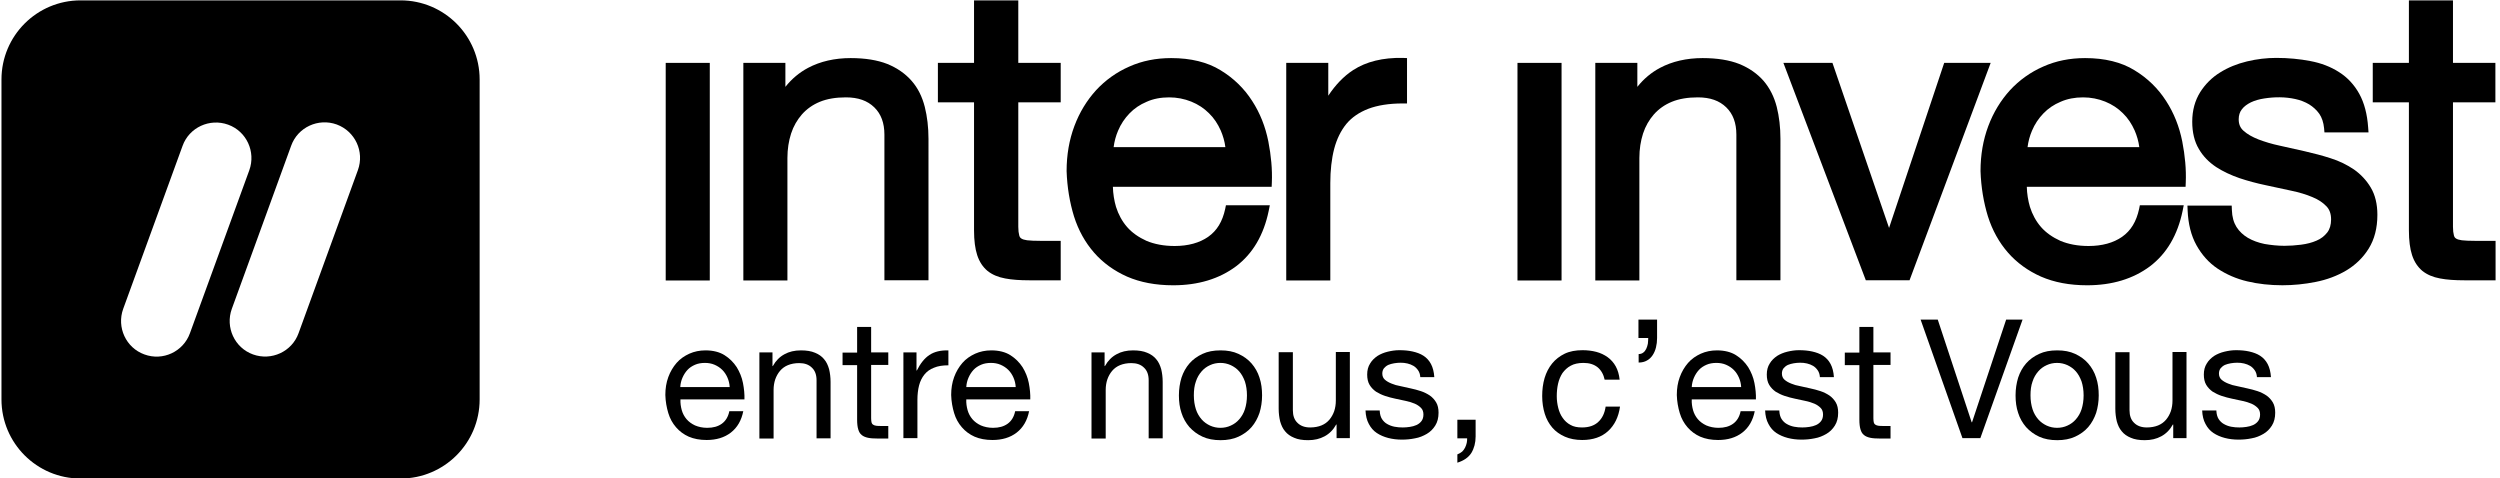
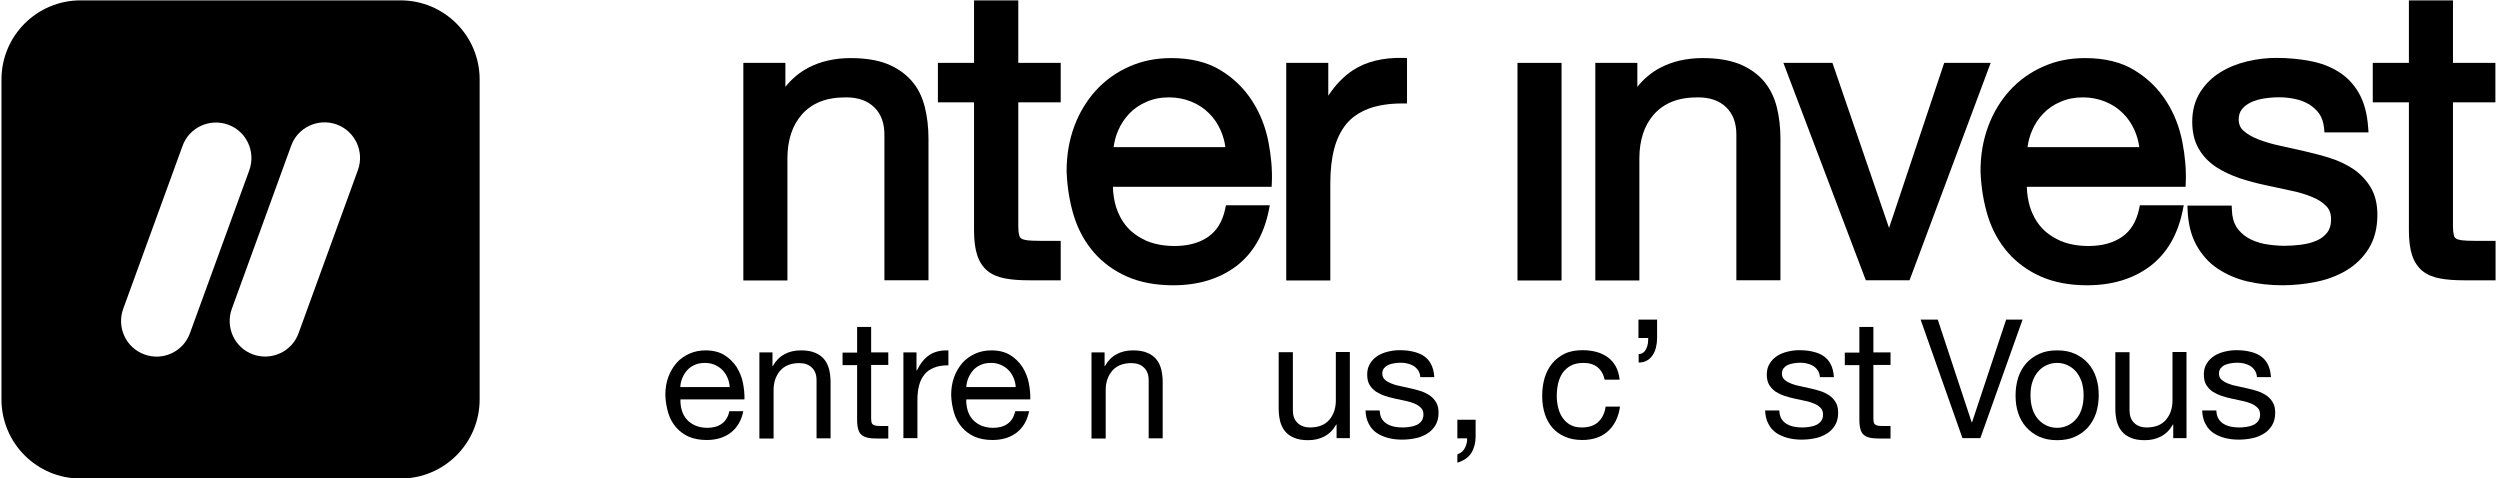
<svg xmlns="http://www.w3.org/2000/svg" version="1.1" id="Calque_1" x="0px" y="0px" width="1355.7px" height="259.4px" viewBox="0 0 1355.7 259.4" style="enable-background:new 0 0 1355.7 259.4;" xml:space="preserve">
  <style type="text/css">
	.st0{fill:#000000;}
</style>
  <g>
    <g>
      <path class="st0" d="M403.1,222.8c-1,5.2-3.3,9.1-6.8,11.8c-3.5,2.7-7.9,4-13.1,4c-3.7,0-6.9-0.6-9.7-1.8c-2.7-1.2-5-2.9-6.9-5.1    c-1.9-2.2-3.3-4.7-4.2-7.7c-0.9-3-1.5-6.3-1.6-9.8c0-3.5,0.5-6.7,1.6-9.7c1.1-3,2.6-5.5,4.5-7.7c1.9-2.2,4.3-3.8,6.9-5    c2.7-1.2,5.6-1.8,8.8-1.8c4.1,0,7.6,0.9,10.3,2.6c2.7,1.7,4.9,3.9,6.6,6.5c1.6,2.6,2.8,5.5,3.4,8.6c0.6,3.1,0.9,6.1,0.8,8.9H369    c-0.1,2,0.2,4,0.7,5.8c0.5,1.8,1.4,3.5,2.6,4.9c1.2,1.4,2.7,2.5,4.6,3.4c1.9,0.8,4.1,1.3,6.6,1.3c3.2,0,5.8-0.7,7.9-2.2    c2.1-1.5,3.5-3.8,4.1-6.8H403.1z M395.7,209.9c-0.1-1.8-0.5-3.5-1.2-5.1c-0.7-1.6-1.6-3-2.8-4.2c-1.2-1.2-2.6-2.1-4.2-2.8    c-1.6-0.7-3.4-1-5.2-1c-2,0-3.8,0.3-5.4,1c-1.6,0.7-3,1.6-4.1,2.8c-1.1,1.2-2,2.6-2.7,4.2c-0.7,1.6-1.1,3.3-1.2,5.1H395.7z" />
      <path class="st0" d="M411.7,191.1h7.2v7.4h0.2c1.6-2.9,3.7-5,6.3-6.4c2.5-1.4,5.5-2.1,8.9-2.1c3.1,0,5.6,0.4,7.7,1.3    c2,0.8,3.7,2,4.9,3.5c1.3,1.5,2.1,3.3,2.7,5.4c0.5,2.1,0.8,4.4,0.8,6.9v30.6h-7.6v-31.5c0-2.9-0.8-5.2-2.5-6.8    c-1.7-1.7-4-2.5-6.9-2.5c-2.3,0-4.4,0.4-6.1,1.1s-3.1,1.7-4.3,3.1c-1.1,1.3-2,2.9-2.6,4.6c-0.6,1.8-0.9,3.7-0.9,5.8v26.3h-7.7    V191.1z" />
      <path class="st0" d="M472.4,191.1h9.3v6.8h-9.3v28.9c0,0.9,0.1,1.6,0.2,2.2c0.1,0.5,0.4,1,0.9,1.3c0.4,0.3,1,0.5,1.8,0.6    c0.7,0.1,1.7,0.1,2.9,0.1h3.5v6.8h-5.9c-2,0-3.7-0.1-5.1-0.4c-1.4-0.3-2.6-0.8-3.4-1.5c-0.9-0.7-1.5-1.7-1.9-3.1    c-0.4-1.3-0.6-3.1-0.6-5.2v-29.6h-7.9v-6.8h7.9v-13.9h7.6V191.1z" />
      <path class="st0" d="M489.8,191.1h7.2v9.8h0.2c1.9-3.8,4.1-6.6,6.8-8.4c2.7-1.8,6.1-2.6,10.3-2.5v8.1c-3.1,0-5.7,0.4-7.8,1.3    c-2.2,0.8-3.9,2.1-5.2,3.7c-1.3,1.6-2.3,3.6-2.9,5.9c-0.6,2.3-0.9,5-0.9,7.9v20.7h-7.6V191.1z" />
      <path class="st0" d="M558.1,222.8c-1,5.2-3.3,9.1-6.8,11.8c-3.5,2.7-7.9,4-13.1,4c-3.7,0-6.9-0.6-9.7-1.8c-2.7-1.2-5-2.9-6.9-5.1    c-1.9-2.2-3.3-4.7-4.2-7.7c-0.9-3-1.5-6.3-1.6-9.8c0-3.5,0.5-6.7,1.6-9.7c1.1-3,2.6-5.5,4.5-7.7c1.9-2.2,4.3-3.8,6.9-5    c2.7-1.2,5.6-1.8,8.8-1.8c4.1,0,7.6,0.9,10.3,2.6c2.7,1.7,4.9,3.9,6.6,6.5c1.6,2.6,2.8,5.5,3.4,8.6c0.6,3.1,0.9,6.1,0.8,8.9H524    c-0.1,2,0.2,4,0.7,5.8c0.5,1.8,1.4,3.5,2.6,4.9c1.2,1.4,2.7,2.5,4.6,3.4c1.9,0.8,4.1,1.3,6.6,1.3c3.2,0,5.8-0.7,7.9-2.2    c2.1-1.5,3.5-3.8,4.1-6.8H558.1z M550.8,209.9c-0.1-1.8-0.5-3.5-1.2-5.1c-0.7-1.6-1.6-3-2.8-4.2c-1.2-1.2-2.6-2.1-4.2-2.8    c-1.6-0.7-3.4-1-5.2-1c-2,0-3.8,0.3-5.4,1c-1.6,0.7-3,1.6-4.1,2.8c-1.1,1.2-2,2.6-2.7,4.2c-0.7,1.6-1.1,3.3-1.2,5.1H550.8z" />
      <path class="st0" d="M591.8,191.1h7.2v7.4h0.2c1.6-2.9,3.7-5,6.3-6.4c2.5-1.4,5.5-2.1,8.9-2.1c3.1,0,5.6,0.4,7.7,1.3    c2,0.8,3.7,2,4.9,3.5c1.3,1.5,2.1,3.3,2.7,5.4c0.5,2.1,0.8,4.4,0.8,6.9v30.6h-7.6v-31.5c0-2.9-0.8-5.2-2.5-6.8    c-1.7-1.7-4-2.5-6.9-2.5c-2.3,0-4.4,0.4-6.1,1.1s-3.1,1.7-4.3,3.1c-1.1,1.3-2,2.9-2.6,4.6c-0.6,1.8-0.9,3.7-0.9,5.8v26.3h-7.7    V191.1z" />
-       <path class="st0" d="M640.7,204.8c1-3,2.4-5.5,4.3-7.7c1.9-2.2,4.3-3.9,7.1-5.2s6-1.9,9.8-1.9c3.7,0,6.9,0.6,9.7,1.9    c2.8,1.3,5.2,3,7.1,5.2c1.9,2.2,3.4,4.8,4.3,7.7c1,3,1.4,6.2,1.4,9.6c0,3.4-0.5,6.6-1.4,9.5c-1,2.9-2.4,5.5-4.3,7.7    c-1.9,2.2-4.3,3.9-7.1,5.2c-2.8,1.3-6.1,1.9-9.7,1.9c-3.7,0-7-0.6-9.8-1.9c-2.8-1.3-5.1-3-7.1-5.2c-1.9-2.2-3.4-4.8-4.3-7.7    c-1-2.9-1.4-6.1-1.4-9.5C639.3,210.9,639.8,207.8,640.7,204.8z M648.5,221.9c0.7,2.2,1.8,4,3.1,5.5c1.3,1.5,2.9,2.6,4.6,3.4    c1.8,0.8,3.6,1.2,5.6,1.2s3.9-0.4,5.6-1.2c1.8-0.8,3.3-1.9,4.6-3.4c1.3-1.5,2.4-3.3,3.1-5.5c0.7-2.2,1.1-4.7,1.1-7.5    c0-2.8-0.4-5.3-1.1-7.5c-0.8-2.2-1.8-4-3.1-5.5c-1.3-1.5-2.9-2.6-4.6-3.4c-1.8-0.8-3.6-1.2-5.6-1.2s-3.9,0.4-5.6,1.2    c-1.8,0.8-3.3,1.9-4.6,3.4c-1.3,1.5-2.4,3.3-3.1,5.5c-0.8,2.2-1.1,4.7-1.1,7.5C647.4,217.2,647.8,219.7,648.5,221.9z" />
      <path class="st0" d="M732,237.6h-7.2v-7.4h-0.2c-1.6,2.9-3.7,5-6.3,6.4c-2.6,1.4-5.5,2.1-8.9,2.1c-3.1,0-5.6-0.4-7.6-1.3    c-2-0.8-3.7-2-4.9-3.5c-1.3-1.5-2.1-3.3-2.7-5.4c-0.5-2.1-0.8-4.4-0.8-6.9v-30.6h7.7v31.5c0,2.9,0.8,5.2,2.5,6.8    c1.7,1.7,4,2.5,6.9,2.5c2.3,0,4.4-0.4,6.1-1.1s3.1-1.7,4.3-3.1c1.1-1.3,2-2.9,2.6-4.6c0.6-1.8,0.9-3.7,0.9-5.8v-26.3h7.6V237.6z" />
      <path class="st0" d="M748.2,222.9c0.1,1.7,0.5,3.2,1.2,4.3c0.7,1.1,1.7,2.1,2.8,2.7c1.2,0.7,2.5,1.2,4,1.5c1.5,0.3,3,0.4,4.5,0.4    c1.2,0,2.5-0.1,3.8-0.3c1.3-0.2,2.5-0.5,3.6-1c1.1-0.5,2-1.2,2.7-2.1c0.7-0.9,1.1-2.1,1.1-3.6c0-1.5-0.4-2.7-1.3-3.6    c-0.9-0.9-2-1.7-3.4-2.3c-1.4-0.6-3-1.1-4.9-1.5c-1.8-0.4-3.7-0.8-5.6-1.2c-1.9-0.4-3.8-0.9-5.6-1.5c-1.8-0.6-3.4-1.4-4.9-2.3    c-1.4-1-2.6-2.2-3.5-3.7c-0.9-1.5-1.3-3.4-1.3-5.6c0-2.3,0.5-4.3,1.6-6c1-1.7,2.4-3,4-4.1c1.6-1,3.5-1.8,5.6-2.3    c2.1-0.5,4.1-0.8,6.2-0.8c2.6,0,5,0.2,7.2,0.7c2.2,0.5,4.2,1.2,5.9,2.3c1.7,1.1,3.1,2.6,4.1,4.5c1,1.9,1.6,4.2,1.8,7.1h-7.6    c-0.1-1.5-0.5-2.7-1.2-3.7c-0.7-1-1.5-1.8-2.5-2.4c-1-0.6-2.1-1-3.3-1.3c-1.2-0.3-2.5-0.4-3.7-0.4c-1.1,0-2.3,0.1-3.5,0.3    c-1.2,0.2-2.2,0.5-3.2,0.9c-1,0.5-1.7,1.1-2.3,1.8c-0.6,0.8-0.9,1.7-0.9,2.9c0,1.4,0.5,2.5,1.4,3.3c0.9,0.8,2.1,1.5,3.6,2.1    c1.4,0.6,3.1,1.1,4.9,1.4c1.8,0.4,3.6,0.8,5.4,1.2c1.9,0.4,3.8,0.9,5.6,1.5c1.8,0.6,3.4,1.4,4.9,2.4c1.4,1,2.5,2.2,3.4,3.7    c0.9,1.5,1.3,3.4,1.3,5.6c0,2.8-0.6,5.1-1.8,7s-2.7,3.4-4.6,4.5c-1.9,1.1-4,2-6.4,2.4c-2.4,0.5-4.7,0.7-7.1,0.7    c-2.6,0-5.1-0.3-7.4-0.9c-2.3-0.6-4.4-1.5-6.2-2.7c-1.8-1.2-3.2-2.8-4.3-4.9c-1.1-2-1.7-4.5-1.8-7.3H748.2z" />
      <path class="st0" d="M790.2,227.6h10v9.1c0,3.4-0.8,6.4-2.3,8.9c-1.6,2.5-4.1,4.2-7.6,5.3v-4.5c1-0.4,1.9-0.9,2.6-1.5    c0.7-0.7,1.2-1.4,1.6-2.2c0.4-0.8,0.7-1.7,0.9-2.6c0.2-0.9,0.2-1.7,0.2-2.4h-5.3V227.6z" />
      <path class="st0" d="M870.2,206c-0.6-2.9-1.9-5.2-3.8-6.8c-2-1.6-4.5-2.4-7.7-2.4c-2.8,0-5.1,0.5-6.9,1.5c-1.9,1-3.3,2.4-4.5,4    c-1.1,1.7-1.9,3.6-2.4,5.8c-0.5,2.2-0.7,4.5-0.7,6.8c0,2.2,0.3,4.3,0.8,6.3c0.5,2,1.3,3.9,2.4,5.4c1.1,1.6,2.5,2.9,4.2,3.8    c1.7,1,3.8,1.4,6.3,1.4c3.7,0,6.7-1,8.8-3c2.2-2,3.5-4.8,4-8.3h7.8c-0.8,5.7-3,10.1-6.5,13.3c-3.5,3.2-8.2,4.8-14,4.8    c-3.5,0-6.7-0.6-9.4-1.8c-2.7-1.2-5-2.8-6.8-4.9c-1.8-2.1-3.2-4.6-4.1-7.5c-0.9-2.9-1.4-6.1-1.4-9.6c0-3.5,0.4-6.7,1.3-9.8    c0.9-3,2.3-5.7,4.1-7.9c1.8-2.2,4.1-4,6.8-5.3c2.7-1.3,6-1.9,9.7-1.9c2.6,0,5.1,0.3,7.4,0.9c2.3,0.6,4.4,1.6,6.2,2.9    c1.8,1.3,3.3,3,4.4,5c1.1,2,1.8,4.4,2.1,7.2H870.2z" />
      <path class="st0" d="M888.6,173.3h10v10c0,1.8-0.2,3.5-0.6,5.1c-0.4,1.6-1,3-1.8,4.2c-0.8,1.2-1.8,2.2-3.1,2.9    c-1.2,0.7-2.7,1.1-4.5,1.1V192c1,0,1.9-0.3,2.5-0.8c0.7-0.5,1.2-1.2,1.6-2c0.4-0.8,0.7-1.8,0.9-2.8c0.1-1,0.2-2.1,0.2-3.1h-5.3    V173.3z" />
-       <path class="st0" d="M951.6,222.8c-1,5.2-3.3,9.1-6.8,11.8c-3.5,2.7-7.9,4-13.1,4c-3.7,0-6.9-0.6-9.7-1.8c-2.7-1.2-5-2.9-6.9-5.1    c-1.9-2.2-3.3-4.7-4.2-7.7c-0.9-3-1.5-6.3-1.6-9.8c0-3.5,0.5-6.7,1.6-9.7c1.1-3,2.6-5.5,4.5-7.7c1.9-2.2,4.3-3.8,6.9-5    c2.7-1.2,5.6-1.8,8.8-1.8c4.1,0,7.6,0.9,10.3,2.6c2.7,1.7,4.9,3.9,6.6,6.5c1.6,2.6,2.8,5.5,3.4,8.6c0.6,3.1,0.9,6.1,0.8,8.9h-34.8    c-0.1,2,0.2,4,0.7,5.8c0.5,1.8,1.4,3.5,2.6,4.9c1.2,1.4,2.7,2.5,4.6,3.4c1.9,0.8,4.1,1.3,6.6,1.3c3.2,0,5.8-0.7,7.9-2.2    c2.1-1.5,3.5-3.8,4.1-6.8H951.6z M944.2,209.9c-0.1-1.8-0.5-3.5-1.2-5.1c-0.7-1.6-1.6-3-2.8-4.2c-1.2-1.2-2.6-2.1-4.2-2.8    c-1.6-0.7-3.4-1-5.2-1c-2,0-3.8,0.3-5.4,1c-1.6,0.7-3,1.6-4.1,2.8c-1.1,1.2-2,2.6-2.7,4.2c-0.7,1.6-1.1,3.3-1.2,5.1H944.2z" />
      <path class="st0" d="M964.9,222.9c0.1,1.7,0.5,3.2,1.2,4.3c0.7,1.1,1.7,2.1,2.8,2.7c1.2,0.7,2.5,1.2,4,1.5c1.5,0.3,3,0.4,4.5,0.4    c1.2,0,2.5-0.1,3.8-0.3c1.3-0.2,2.5-0.5,3.6-1c1.1-0.5,2-1.2,2.7-2.1c0.7-0.9,1.1-2.1,1.1-3.6c0-1.5-0.4-2.7-1.3-3.6    c-0.9-0.9-2-1.7-3.4-2.3c-1.4-0.6-3-1.1-4.9-1.5c-1.8-0.4-3.7-0.8-5.6-1.2c-1.9-0.4-3.8-0.9-5.6-1.5c-1.8-0.6-3.4-1.4-4.9-2.3    c-1.4-1-2.6-2.2-3.5-3.7c-0.9-1.5-1.3-3.4-1.3-5.6c0-2.3,0.5-4.3,1.6-6c1-1.7,2.4-3,4-4.1c1.6-1,3.5-1.8,5.6-2.3    c2.1-0.5,4.1-0.8,6.2-0.8c2.6,0,5,0.2,7.2,0.7c2.2,0.5,4.2,1.2,5.9,2.3c1.7,1.1,3.1,2.6,4.1,4.5c1,1.9,1.6,4.2,1.8,7.1h-7.6    c-0.1-1.5-0.5-2.7-1.2-3.7c-0.7-1-1.5-1.8-2.5-2.4c-1-0.6-2.1-1-3.3-1.3c-1.2-0.3-2.5-0.4-3.7-0.4c-1.1,0-2.3,0.1-3.5,0.3    c-1.2,0.2-2.2,0.5-3.2,0.9c-1,0.5-1.7,1.1-2.3,1.8c-0.6,0.8-0.9,1.7-0.9,2.9c0,1.4,0.5,2.5,1.4,3.3c0.9,0.8,2.1,1.5,3.6,2.1    c1.4,0.6,3.1,1.1,4.9,1.4c1.8,0.4,3.6,0.8,5.4,1.2c1.9,0.4,3.8,0.9,5.6,1.5c1.8,0.6,3.4,1.4,4.9,2.4c1.4,1,2.5,2.2,3.4,3.7    c0.9,1.5,1.3,3.4,1.3,5.6c0,2.8-0.6,5.1-1.8,7s-2.7,3.4-4.6,4.5c-1.9,1.1-4,2-6.4,2.4c-2.4,0.5-4.7,0.7-7.1,0.7    c-2.6,0-5.1-0.3-7.4-0.9c-2.3-0.6-4.4-1.5-6.2-2.7c-1.8-1.2-3.2-2.8-4.3-4.9c-1.1-2-1.7-4.5-1.8-7.3H964.9z" />
      <path class="st0" d="M1015.9,191.1h9.3v6.8h-9.3v28.9c0,0.9,0.1,1.6,0.2,2.2c0.1,0.5,0.4,1,0.9,1.3c0.4,0.3,1,0.5,1.8,0.6    c0.7,0.1,1.7,0.1,2.9,0.1h3.5v6.8h-5.9c-2,0-3.7-0.1-5.1-0.4c-1.4-0.3-2.6-0.8-3.4-1.5c-0.9-0.7-1.5-1.7-1.9-3.1    c-0.4-1.3-0.6-3.1-0.6-5.2v-29.6h-7.9v-6.8h7.9v-13.9h7.6V191.1z" />
      <path class="st0" d="M1073.9,237.6h-9.7l-22.7-64.3h9.3l18.4,55.7h0.2l18.5-55.7h8.9L1073.9,237.6z" />
      <path class="st0" d="M1094.4,204.8c1-3,2.4-5.5,4.3-7.7c1.9-2.2,4.3-3.9,7.1-5.2s6-1.9,9.8-1.9c3.7,0,6.9,0.6,9.7,1.9    c2.8,1.3,5.2,3,7.1,5.2c1.9,2.2,3.4,4.8,4.3,7.7c1,3,1.4,6.2,1.4,9.6c0,3.4-0.5,6.6-1.4,9.5c-1,2.9-2.4,5.5-4.3,7.7    c-1.9,2.2-4.3,3.9-7.1,5.2c-2.8,1.3-6.1,1.9-9.7,1.9c-3.7,0-7-0.6-9.8-1.9c-2.8-1.3-5.1-3-7.1-5.2c-1.9-2.2-3.4-4.8-4.3-7.7    c-1-2.9-1.4-6.1-1.4-9.5C1093,210.9,1093.5,207.8,1094.4,204.8z M1102.2,221.9c0.7,2.2,1.8,4,3.1,5.5c1.3,1.5,2.9,2.6,4.6,3.4    c1.8,0.8,3.6,1.2,5.6,1.2s3.9-0.4,5.6-1.2c1.8-0.8,3.3-1.9,4.6-3.4c1.3-1.5,2.4-3.3,3.1-5.5c0.7-2.2,1.1-4.7,1.1-7.5    c0-2.8-0.4-5.3-1.1-7.5c-0.8-2.2-1.8-4-3.1-5.5c-1.3-1.5-2.9-2.6-4.6-3.4c-1.8-0.8-3.6-1.2-5.6-1.2s-3.9,0.4-5.6,1.2    c-1.8,0.8-3.3,1.9-4.6,3.4c-1.3,1.5-2.4,3.3-3.1,5.5c-0.8,2.2-1.1,4.7-1.1,7.5C1101.1,217.2,1101.5,219.7,1102.2,221.9z" />
      <path class="st0" d="M1185.7,237.6h-7.2v-7.4h-0.2c-1.6,2.9-3.7,5-6.3,6.4c-2.6,1.4-5.5,2.1-8.9,2.1c-3.1,0-5.6-0.4-7.6-1.3    c-2-0.8-3.7-2-4.9-3.5c-1.3-1.5-2.1-3.3-2.7-5.4c-0.5-2.1-0.8-4.4-0.8-6.9v-30.6h7.7v31.5c0,2.9,0.8,5.2,2.5,6.8    c1.7,1.7,4,2.5,6.9,2.5c2.3,0,4.4-0.4,6.1-1.1s3.1-1.7,4.3-3.1c1.1-1.3,2-2.9,2.6-4.6c0.6-1.8,0.9-3.7,0.9-5.8v-26.3h7.6V237.6z" />
      <path class="st0" d="M1201.9,222.9c0.1,1.7,0.5,3.2,1.2,4.3c0.7,1.1,1.7,2.1,2.8,2.7c1.2,0.7,2.5,1.2,4,1.5c1.5,0.3,3,0.4,4.5,0.4    c1.2,0,2.5-0.1,3.8-0.3c1.3-0.2,2.5-0.5,3.6-1c1.1-0.5,2-1.2,2.7-2.1c0.7-0.9,1.1-2.1,1.1-3.6c0-1.5-0.4-2.7-1.3-3.6    c-0.9-0.9-2-1.7-3.4-2.3c-1.4-0.6-3-1.1-4.9-1.5c-1.8-0.4-3.7-0.8-5.6-1.2c-1.9-0.4-3.8-0.9-5.6-1.5c-1.8-0.6-3.4-1.4-4.9-2.3    c-1.4-1-2.6-2.2-3.5-3.7c-0.9-1.5-1.3-3.4-1.3-5.6c0-2.3,0.5-4.3,1.6-6c1-1.7,2.4-3,4-4.1c1.6-1,3.5-1.8,5.6-2.3    c2.1-0.5,4.1-0.8,6.2-0.8c2.6,0,5,0.2,7.2,0.7c2.2,0.5,4.2,1.2,5.9,2.3c1.7,1.1,3.1,2.6,4.1,4.5c1,1.9,1.6,4.2,1.8,7.1h-7.6    c-0.1-1.5-0.5-2.7-1.2-3.7c-0.7-1-1.5-1.8-2.5-2.4c-1-0.6-2.1-1-3.3-1.3c-1.2-0.3-2.5-0.4-3.7-0.4c-1.1,0-2.3,0.1-3.5,0.3    c-1.2,0.2-2.2,0.5-3.2,0.9c-1,0.5-1.7,1.1-2.3,1.8c-0.6,0.8-0.9,1.7-0.9,2.9c0,1.4,0.5,2.5,1.4,3.3c0.9,0.8,2.1,1.5,3.6,2.1    c1.4,0.6,3.1,1.1,4.9,1.4c1.8,0.4,3.6,0.8,5.4,1.2c1.9,0.4,3.8,0.9,5.6,1.5c1.8,0.6,3.4,1.4,4.9,2.4c1.4,1,2.5,2.2,3.4,3.7    c0.9,1.5,1.3,3.4,1.3,5.6c0,2.8-0.6,5.1-1.8,7s-2.7,3.4-4.6,4.5c-1.9,1.1-4,2-6.4,2.4c-2.4,0.5-4.7,0.7-7.1,0.7    c-2.6,0-5.1-0.3-7.4-0.9c-2.3-0.6-4.4-1.5-6.2-2.7c-1.8-1.2-3.2-2.8-4.3-4.9c-1.1-2-1.7-4.5-1.8-7.3H1201.9z" />
    </g>
    <g>
      <g>
-         <rect x="361" y="34.1" class="st0" width="23.9" height="118" />
        <path class="st0" d="M494.4,43.9c-3.4-3.9-7.8-7-13.2-9.2c-5.3-2.1-12-3.2-19.9-3.2c-8.7,0-16.5,1.8-23.1,5.3     c-4.7,2.5-8.8,5.9-12.3,10.3v-13h-22.8v118H427V85.7c0-4.8,0.7-9.3,2-13.3c1.3-4,3.3-7.4,5.9-10.4c2.6-2.9,5.8-5.2,9.7-6.8     c3.9-1.6,8.6-2.4,14.1-2.4c6.7,0,11.7,1.8,15.4,5.4c3.7,3.6,5.5,8.5,5.5,14.8v79h23.9V75.3c0-6.3-0.7-12.1-2-17.3     C500.1,52.5,497.8,47.8,494.4,43.9z" />
        <path class="st0" d="M552.1,0.2h-23.9v33.9h-19.6v21.4h19.6v69.4c0,5.6,0.6,10,1.7,13.4c1.2,3.7,3.1,6.5,5.6,8.6     c2.5,2,5.7,3.4,9.6,4.1c3.6,0.7,8,1,13.1,1h17v-21.4h-11.2c-2.9,0-5.2-0.1-7-0.3c-1.4-0.2-2.5-0.5-3.2-1     c-0.6-0.4-0.9-0.9-1.1-1.7c-0.3-1.1-0.5-2.6-0.5-4.6V55.5h23V34.1h-23V0.2z" />
        <path class="st0" d="M679,54.7c-4.3-6.7-10-12.3-17.1-16.6c-7.1-4.4-16.2-6.6-26.8-6.6c-8.2,0-15.8,1.5-22.7,4.6     c-6.9,3-13,7.4-18,12.8c-5,5.5-9,12-11.8,19.5c-2.8,7.5-4.2,15.6-4.2,24.4c0.3,8.8,1.7,17,4,24.5c2.4,7.6,6.1,14.2,10.9,19.7     c4.8,5.5,10.9,9.9,17.9,13c7.1,3.1,15.5,4.7,25,4.7c13.6,0,25-3.5,34.1-10.3c9.1-6.9,15-17,17.7-30.1l0.6-3h-23.8l-0.4,2     c-1.5,6.9-4.5,11.8-9.2,15.1c-4.7,3.3-10.9,5-18.2,5c-5.9,0-11-1-15.3-2.8c-4.2-1.9-7.8-4.4-10.5-7.5c-2.7-3.1-4.7-6.8-6-10.9     c-1-3.4-1.6-7.1-1.7-10.9h86.1l0.1-2.4c0.3-7-0.4-14.5-1.9-22.2C686.2,68.7,683.3,61.3,679,54.7z M634,52.8c4.2,0,8.3,0.8,12,2.3     c3.7,1.5,6.9,3.6,9.6,6.3c2.7,2.6,4.8,5.8,6.4,9.4c1.2,2.8,2.1,5.8,2.5,9h-60.6c0.4-3.1,1.2-6.1,2.4-8.9c1.5-3.6,3.6-6.7,6.2-9.4     c2.6-2.7,5.7-4.8,9.3-6.3C625.3,53.6,629.5,52.8,634,52.8z" />
        <path class="st0" d="M733.8,38c-5.1,3.3-9.6,8-13.5,13.9V34.1h-22.8v118h23.9V99.3c0-6.9,0.7-13.2,2.1-18.6     c1.4-5.3,3.6-9.8,6.6-13.5c3-3.6,7-6.3,11.9-8.2c5-1.9,11.3-2.9,18.5-2.9h2.5V31.5l-2.4-0.1C749.9,31.2,740.9,33.4,733.8,38z" />
        <rect x="822.9" y="34.1" class="st0" width="23.9" height="118" />
        <path class="st0" d="M956.4,43.9c-3.4-3.9-7.8-7-13.2-9.2c-5.3-2.1-12-3.2-19.9-3.2c-8.7,0-16.5,1.8-23.1,5.3     c-4.7,2.5-8.8,5.9-12.3,10.3v-13h-22.8v118H889V85.7c0-4.8,0.7-9.3,2-13.3c1.3-4,3.3-7.4,5.9-10.4c2.6-2.9,5.8-5.2,9.7-6.8     c3.9-1.6,8.6-2.4,14.1-2.4c6.7,0,11.7,1.8,15.4,5.4c3.7,3.6,5.5,8.5,5.5,14.8v79h23.9V75.3c0-6.3-0.7-12.1-2-17.3     C962.1,52.5,959.7,47.8,956.4,43.9z" />
        <polygon class="st0" points="1054.3,34.1 1024.4,123.6 993.7,34.1 967.1,34.1 1011.8,152 1035.5,152 1079.5,34.1    " />
        <path class="st0" d="M1174.6,54.7c-4.3-6.7-10-12.3-17.1-16.6c-7.1-4.4-16.2-6.6-26.8-6.6c-8.2,0-15.8,1.5-22.7,4.6     c-6.9,3-13,7.4-18,12.8c-5,5.5-9,12-11.8,19.5c-2.8,7.5-4.2,15.6-4.2,24.4c0.3,8.8,1.7,17,4,24.5c2.4,7.6,6.1,14.2,10.9,19.7     c4.8,5.5,10.9,9.9,17.9,13c7.1,3.1,15.5,4.7,25,4.7c13.6,0,25-3.5,34.1-10.3c9.1-6.9,15-17,17.7-30.1l0.6-3h-23.8l-0.4,2     c-1.5,6.9-4.5,11.8-9.2,15.1c-4.7,3.3-10.9,5-18.2,5c-5.9,0-11-1-15.3-2.8c-4.2-1.9-7.8-4.4-10.5-7.5c-2.7-3.1-4.7-6.8-6-10.9     c-1-3.4-1.6-7.1-1.7-10.9h86.1l0.1-2.4c0.3-7-0.4-14.5-1.9-22.2C1181.8,68.7,1178.9,61.3,1174.6,54.7z M1129.6,52.8     c4.2,0,8.3,0.8,12,2.3c3.7,1.5,6.9,3.6,9.6,6.3c2.7,2.6,4.8,5.8,6.4,9.4c1.2,2.8,2.1,5.8,2.5,9h-60.6c0.4-3.1,1.2-6.1,2.4-8.9     c1.5-3.6,3.6-6.7,6.2-9.4c2.6-2.7,5.7-4.8,9.3-6.3C1121,53.6,1125.1,52.8,1129.6,52.8z" />
        <path class="st0" d="M1276.5,91.9c-3.7-2.5-7.9-4.6-12.7-6.1c-4.6-1.5-9.4-2.7-14.1-3.8c-4.4-1-9-2-13.4-3     c-4.3-0.9-8.2-2.1-11.6-3.4c-3.3-1.3-6-2.8-8.1-4.7c-1.8-1.6-2.6-3.6-2.6-6.2c0-2.2,0.6-4,1.7-5.4c1.2-1.6,2.9-2.8,4.9-3.8     c2.1-1,4.6-1.7,7.2-2.1c5.8-0.9,11.4-0.9,16.9,0.3c2.8,0.6,5.3,1.6,7.5,2.9c2.1,1.3,4,3,5.5,5.1c1.4,2,2.3,4.7,2.6,7.8l0.2,2.3     h23.9l-0.2-2.7c-0.5-7.2-2.1-13.3-4.8-18.2c-2.7-4.9-6.4-8.9-11-11.8c-4.5-2.9-9.7-4.9-15.6-6c-5.7-1.1-11.9-1.7-18.4-1.7     c-5.2,0-10.5,0.6-15.9,1.9c-5.4,1.3-10.3,3.3-14.6,6c-4.4,2.7-8,6.3-10.8,10.7c-2.8,4.5-4.3,9.8-4.3,16c0,5.8,1.2,10.8,3.6,14.8     c2.3,4,5.5,7.2,9.4,9.8c3.7,2.4,8,4.4,12.6,6c4.5,1.5,9.3,2.8,14.1,3.8c4.8,1,9.4,2,13.9,3c4.4,0.9,8.3,2.1,11.6,3.5     c3.2,1.3,5.7,3,7.6,5c1.7,1.8,2.5,4.1,2.5,7.1c0,2.9-0.7,5.3-2.1,7.1c-1.5,1.9-3.4,3.4-5.8,4.4c-2.5,1.1-5.3,1.8-8.4,2.2     c-3.1,0.4-6.2,0.6-9,0.6c-3.7,0-7.3-0.4-10.8-1c-3.4-0.7-6.4-1.8-9-3.3c-2.5-1.5-4.6-3.4-6.2-5.9c-1.5-2.4-2.4-5.5-2.5-9.2     l-0.1-2.4h-24l0.1,2.6c0.3,7.3,1.9,13.7,4.8,18.9c2.9,5.2,6.7,9.5,11.5,12.7c4.7,3.1,10.1,5.5,16.1,6.9c5.9,1.4,12.3,2.1,19,2.1     c5.9,0,12-0.6,18-1.8c6.1-1.2,11.7-3.3,16.6-6.2c5-3,9.1-6.9,12.2-11.9c3.1-5,4.7-11.1,4.7-18.3c0-5.8-1.2-10.8-3.6-14.8     C1283.3,97.8,1280.2,94.5,1276.5,91.9z" />
        <path class="st0" d="M1353.2,55.5V34.1h-23V0.2h-23.9v33.9h-19.6v21.4h19.6v69.4c0,5.6,0.6,10,1.7,13.4c1.2,3.7,3.1,6.5,5.6,8.6     c2.5,2,5.7,3.4,9.6,4.1c3.6,0.7,8,1,13.1,1h17v-21.4H1342c-2.9,0-5.2-0.1-7-0.3c-1.4-0.2-2.5-0.5-3.2-1c-0.6-0.4-0.9-0.9-1.1-1.7     c-0.3-1.1-0.5-2.6-0.5-4.6V55.5H1353.2z" />
      </g>
    </g>
    <path class="st0" d="M217.2,0.2H43.7C20,0.2,0.8,19.4,0.8,43.1v173.5c0,23.7,19.2,42.9,42.9,42.9h173.5c23.7,0,42.9-19.2,42.9-42.9   V43.1C260.1,19.4,240.9,0.2,217.2,0.2z M78.3,192.2L78.3,192.2c-10-3.6-15.1-14.7-11.5-24.7L99,79.1c3.6-10,14.7-15.1,24.7-11.5   l0,0c10,3.6,15.1,14.7,11.5,24.7L103,180.7C99.4,190.7,88.3,195.9,78.3,192.2z M194.1,92.2l-32.2,88.5c-3.6,10-14.7,15.1-24.7,11.5   l0,0c-10-3.6-15.1-14.7-11.5-24.7l32.2-88.5c3.6-10,14.7-15.1,24.7-11.5l0,0C192.6,71.2,197.7,82.2,194.1,92.2z" />
  </g>
</svg>